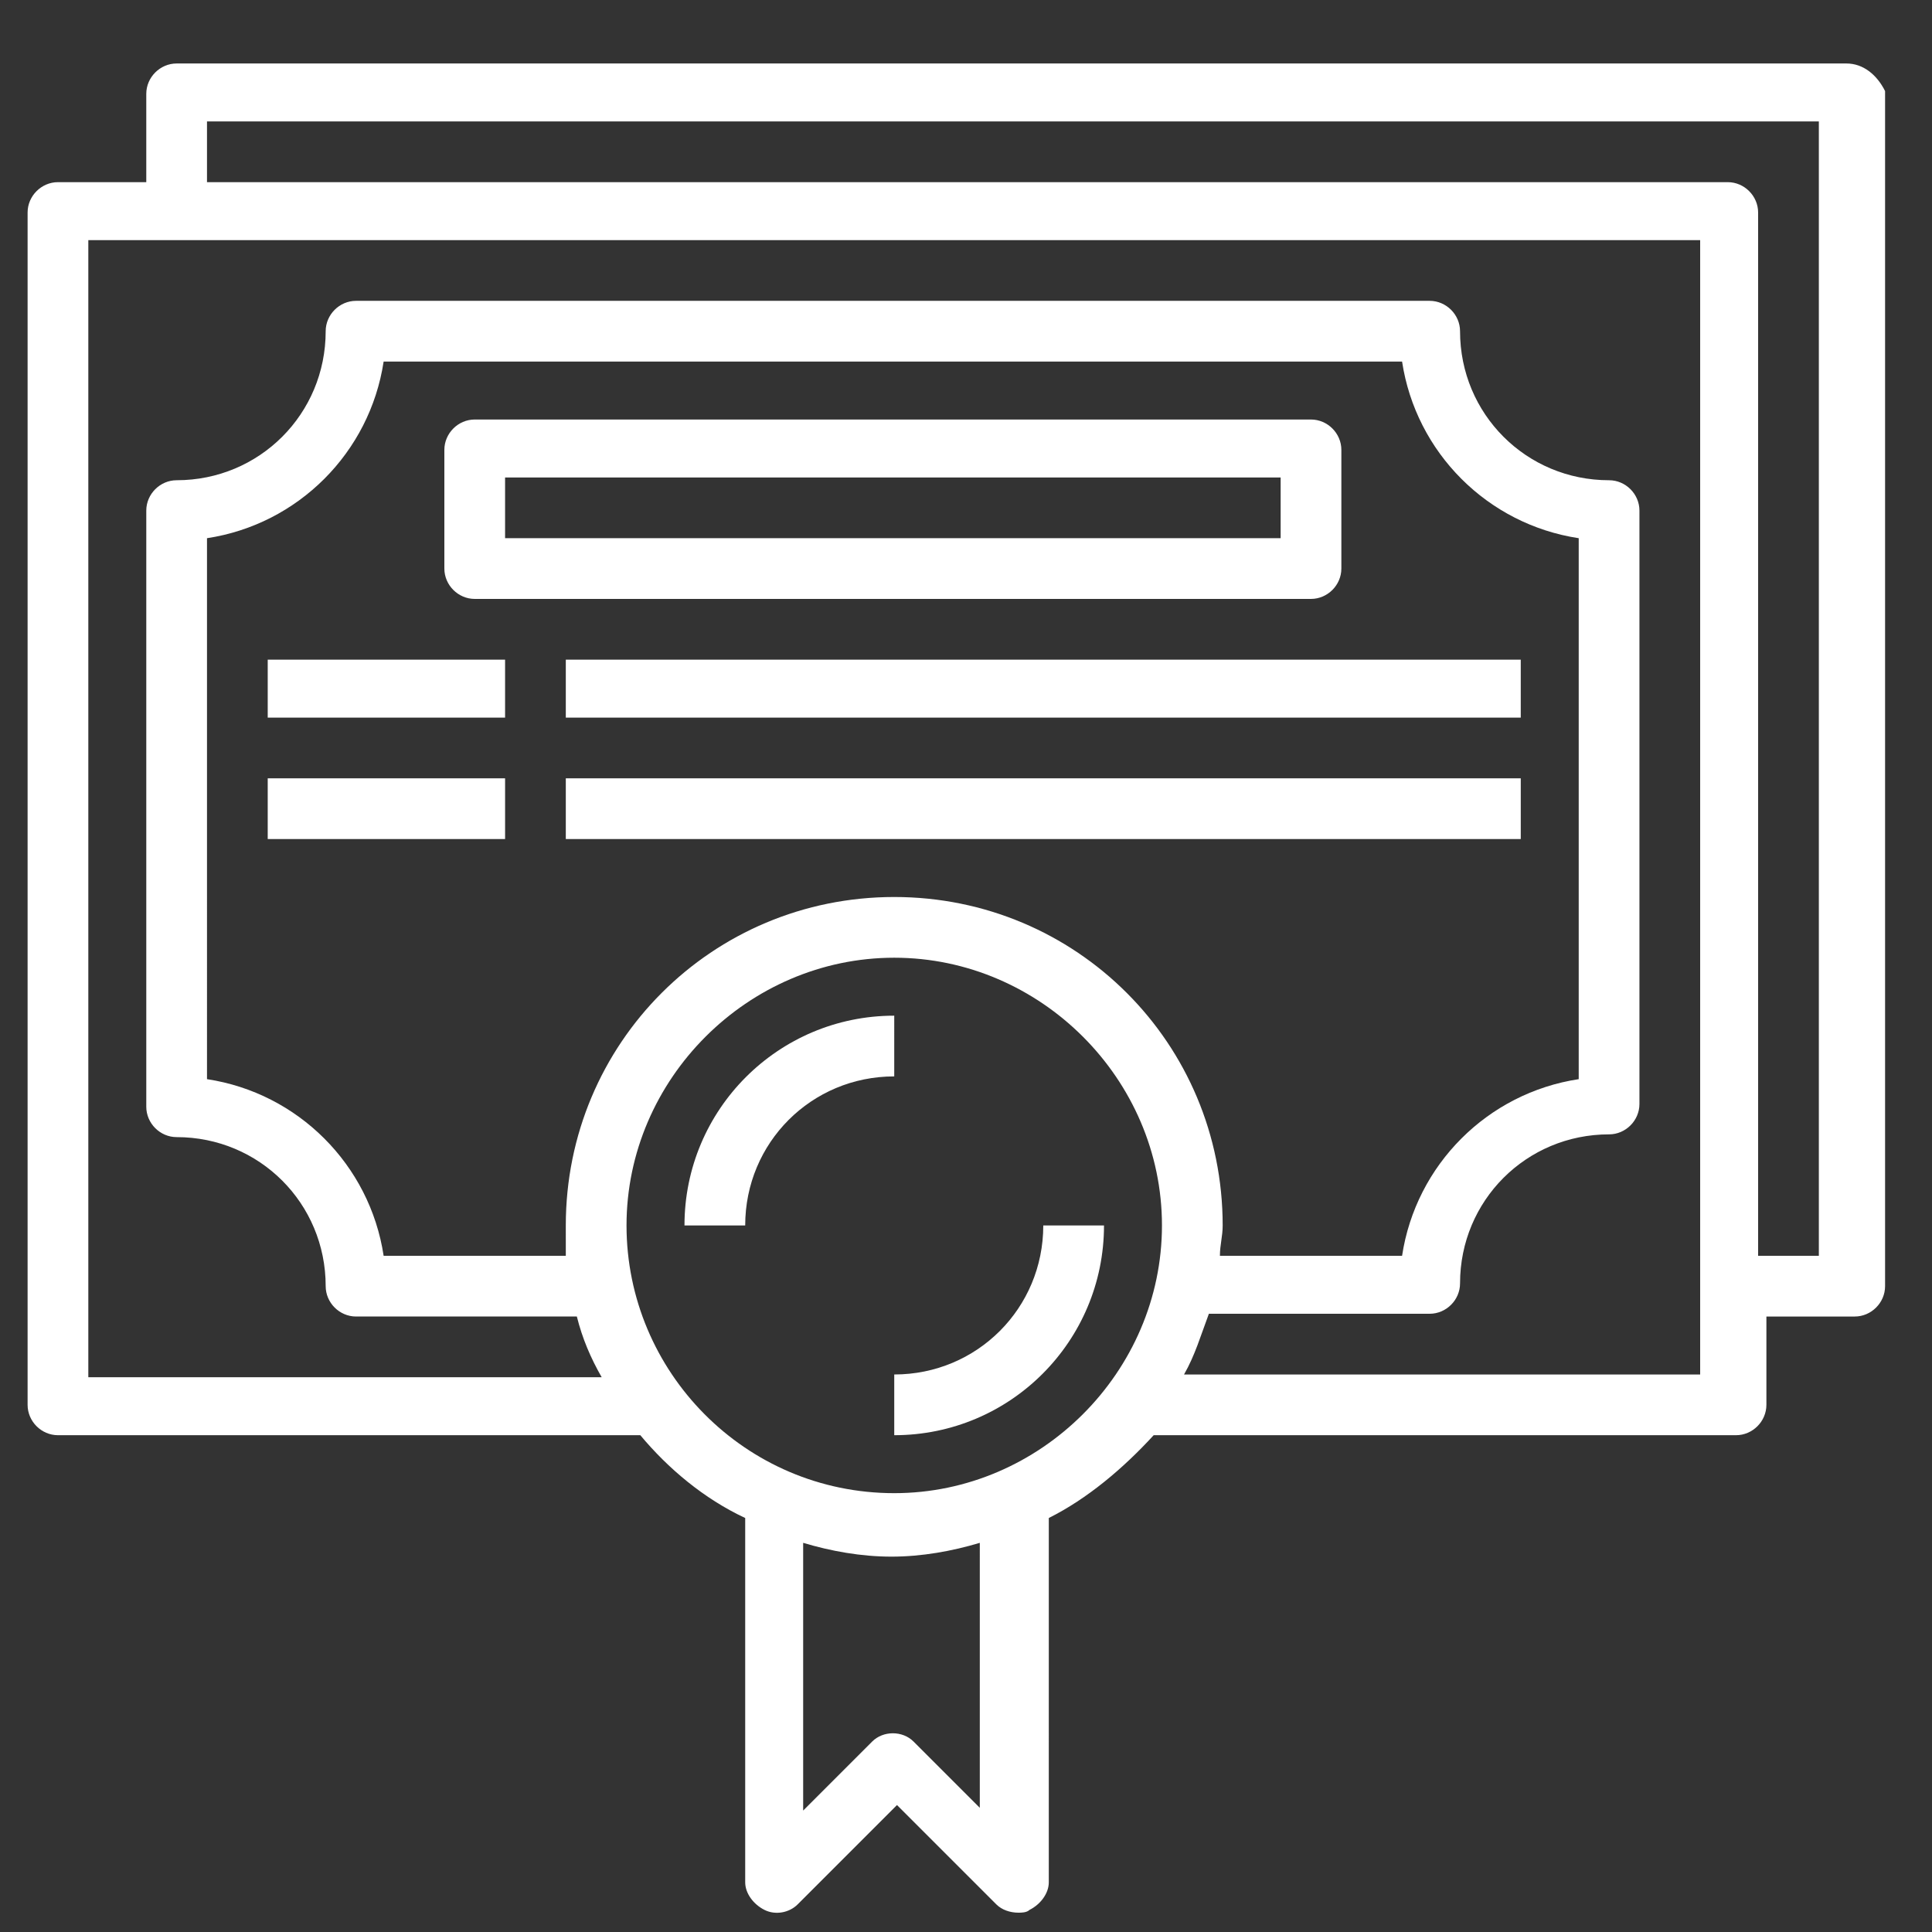
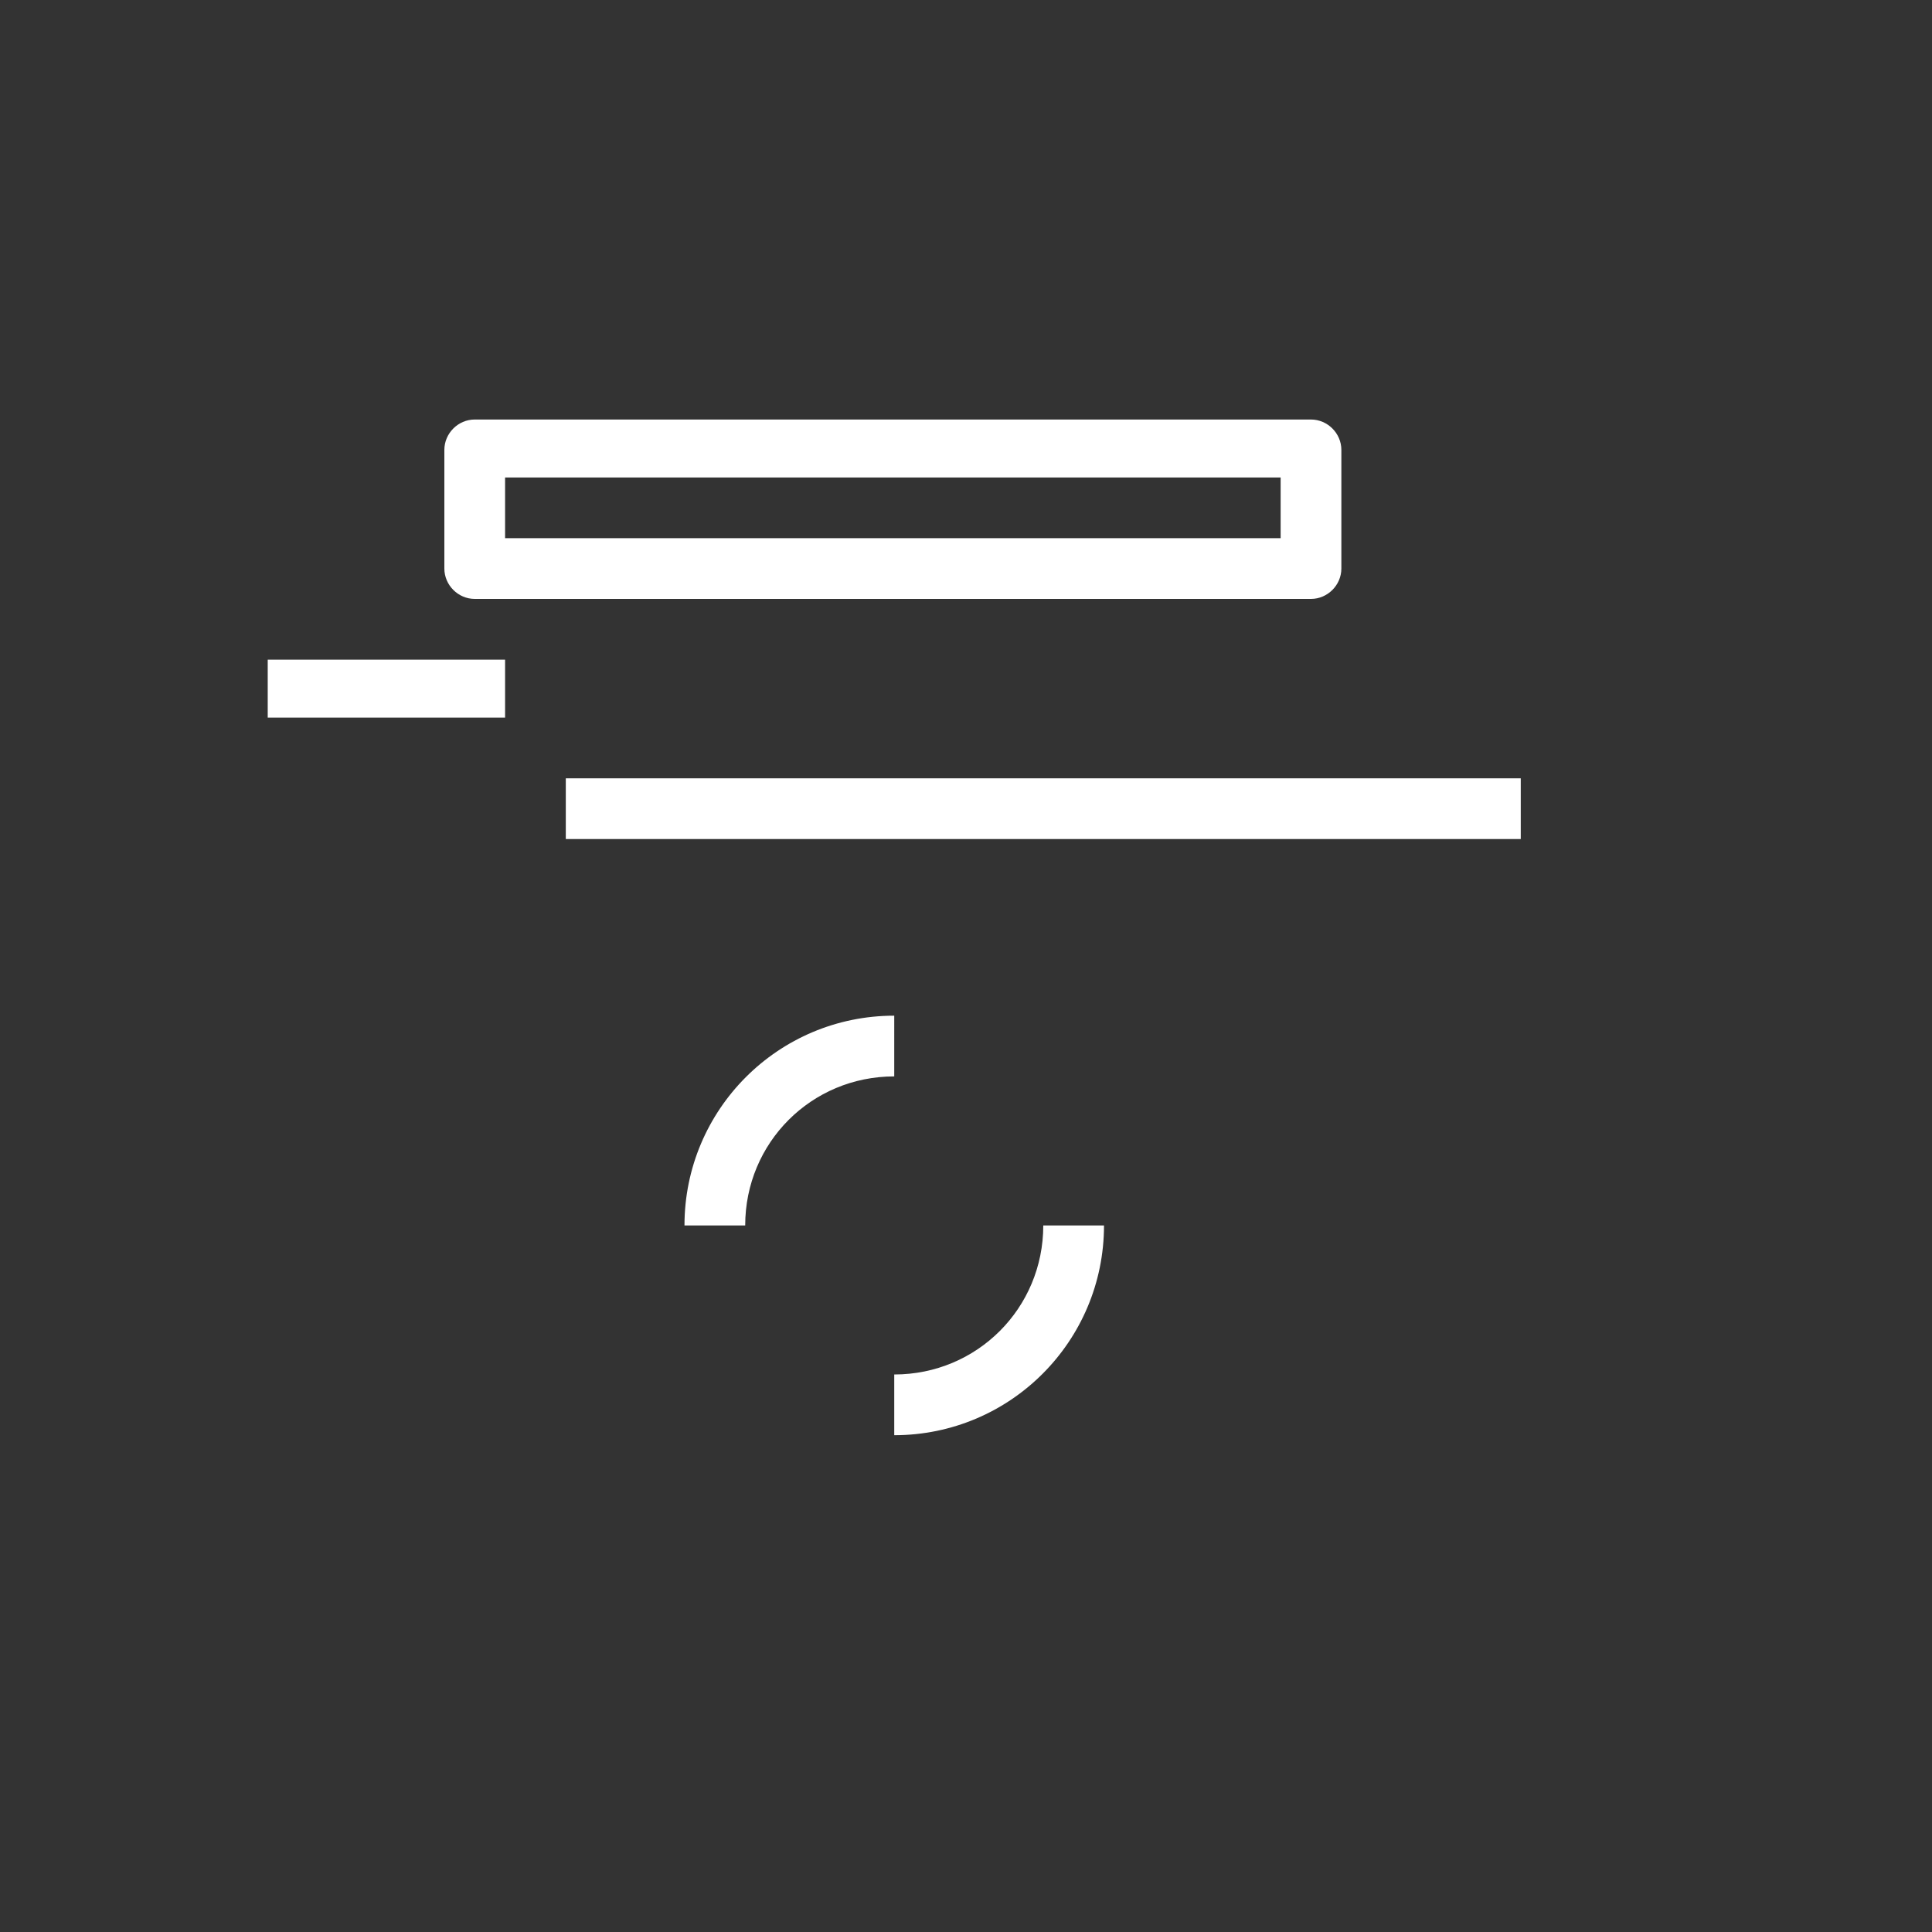
<svg xmlns="http://www.w3.org/2000/svg" version="1.1" id="Layer_1" x="0px" y="0px" viewBox="0 0 70 70" style="enable-background:new 0 0 70 70;" xml:space="preserve">
  <rect x="0" y="0" width="70" height="70" fill="#333333" stroke="none" />
  <style type="text/css">
	.st0{fill:#FFFFFF;}
</style>
  <g id="XMLID_979_">
-     <path id="XMLID_1004_" class="st0" d="M66.9,2.3H6.4c-0.6,0-1.1,0.5-1.1,1.1v3.2H2.1C1.5,6.6,1,7.1,1,7.7v43.2   C1,51.5,1.5,52,2.1,52h21.1c1,1.2,2.3,2.3,3.8,3v13.2c0,0.4,0.3,0.8,0.7,1c0.4,0.2,0.9,0.1,1.2-0.2l3.6-3.6l3.6,3.6   c0.2,0.2,0.5,0.3,0.8,0.3c0.1,0,0.3,0,0.4-0.1c0.4-0.2,0.7-0.6,0.7-1V55c1.4-0.7,2.7-1.8,3.8-3h21.1c0.6,0,1.1-0.5,1.1-1.1v-3.2   h3.2c0.6,0,1.1-0.5,1.1-1.1V3.3C68,2.7,67.5,2.3,66.9,2.3z M35.6,65.6l-2.5-2.5c-0.4-0.4-1.1-0.4-1.5,0l-2.5,2.5v-9.7   c1,0.3,2.1,0.5,3.2,0.5c1.1,0,2.2-0.2,3.2-0.5V65.6z M32.4,54.1c-5.4,0-9.7-4.4-9.7-9.7s4.4-9.7,9.7-9.7s9.7,4.4,9.7,9.7   S37.7,54.1,32.4,54.1z M20.5,45.5h-6.6c-0.5-3.3-3.1-5.9-6.4-6.4V19.5c3.3-0.5,5.9-3.1,6.4-6.4h36.9c0.5,3.3,3.1,5.9,6.4,6.4v19.6   c-3.3,0.5-5.9,3.1-6.4,6.4h-6.6c0-0.4,0.1-0.7,0.1-1.1c0-6.6-5.3-11.9-11.9-11.9s-11.9,5.3-11.9,11.9   C20.5,44.8,20.5,45.1,20.5,45.5z M61.5,49.8H42.9c0.4-0.7,0.6-1.4,0.9-2.2h8c0.6,0,1.1-0.5,1.1-1.1c0-3,2.4-5.4,5.4-5.4   c0.6,0,1.1-0.5,1.1-1.1V18.5c0-0.6-0.5-1.1-1.1-1.1c-3,0-5.4-2.4-5.4-5.4c0-0.6-0.5-1.1-1.1-1.1H12.9c-0.6,0-1.1,0.5-1.1,1.1   c0,3-2.4,5.4-5.4,5.4c-0.6,0-1.1,0.5-1.1,1.1v21.6c0,0.6,0.5,1.1,1.1,1.1c3,0,5.4,2.4,5.4,5.4c0,0.6,0.5,1.1,1.1,1.1h8   c0.2,0.8,0.5,1.5,0.9,2.2H3.2V8.7h58.4V49.8z M65.9,45.5h-2.2V7.7c0-0.6-0.5-1.1-1.1-1.1H7.5V4.4h58.4V45.5z" />
    <path id="XMLID_1003_" class="st0" d="M32.4,36.8c-4.2,0-7.6,3.4-7.6,7.6H27c0-3,2.4-5.4,5.4-5.4V36.8z" />
    <path id="XMLID_999_" class="st0" d="M37.8,44.4c0,3-2.4,5.4-5.4,5.4V52c4.2,0,7.6-3.4,7.6-7.6H37.8z" />
    <path id="XMLID_993_" class="st0" d="M48.6,20.6v-4.3c0-0.6-0.5-1.1-1.1-1.1H17.2c-0.6,0-1.1,0.5-1.1,1.1v4.3   c0,0.6,0.5,1.1,1.1,1.1h30.3C48.1,21.7,48.6,21.2,48.6,20.6z M46.4,19.5H18.3v-2.2h28.1V19.5z" />
    <path id="XMLID_989_" class="st0" d="M9.7,23.9h8.6V26H9.7V23.9z" />
-     <path id="XMLID_988_" class="st0" d="M9.7,28.2h8.6v2.2H9.7V28.2z" />
    <path id="XMLID_983_" class="st0" d="M20.5,28.2h34.6v2.2H20.5V28.2z" />
-     <path id="XMLID_982_" class="st0" d="M20.5,23.9h34.6V26H20.5V23.9z" />
+     <path id="XMLID_982_" class="st0" d="M20.5,23.9h34.6V26V23.9z" />
  </g>
</svg>